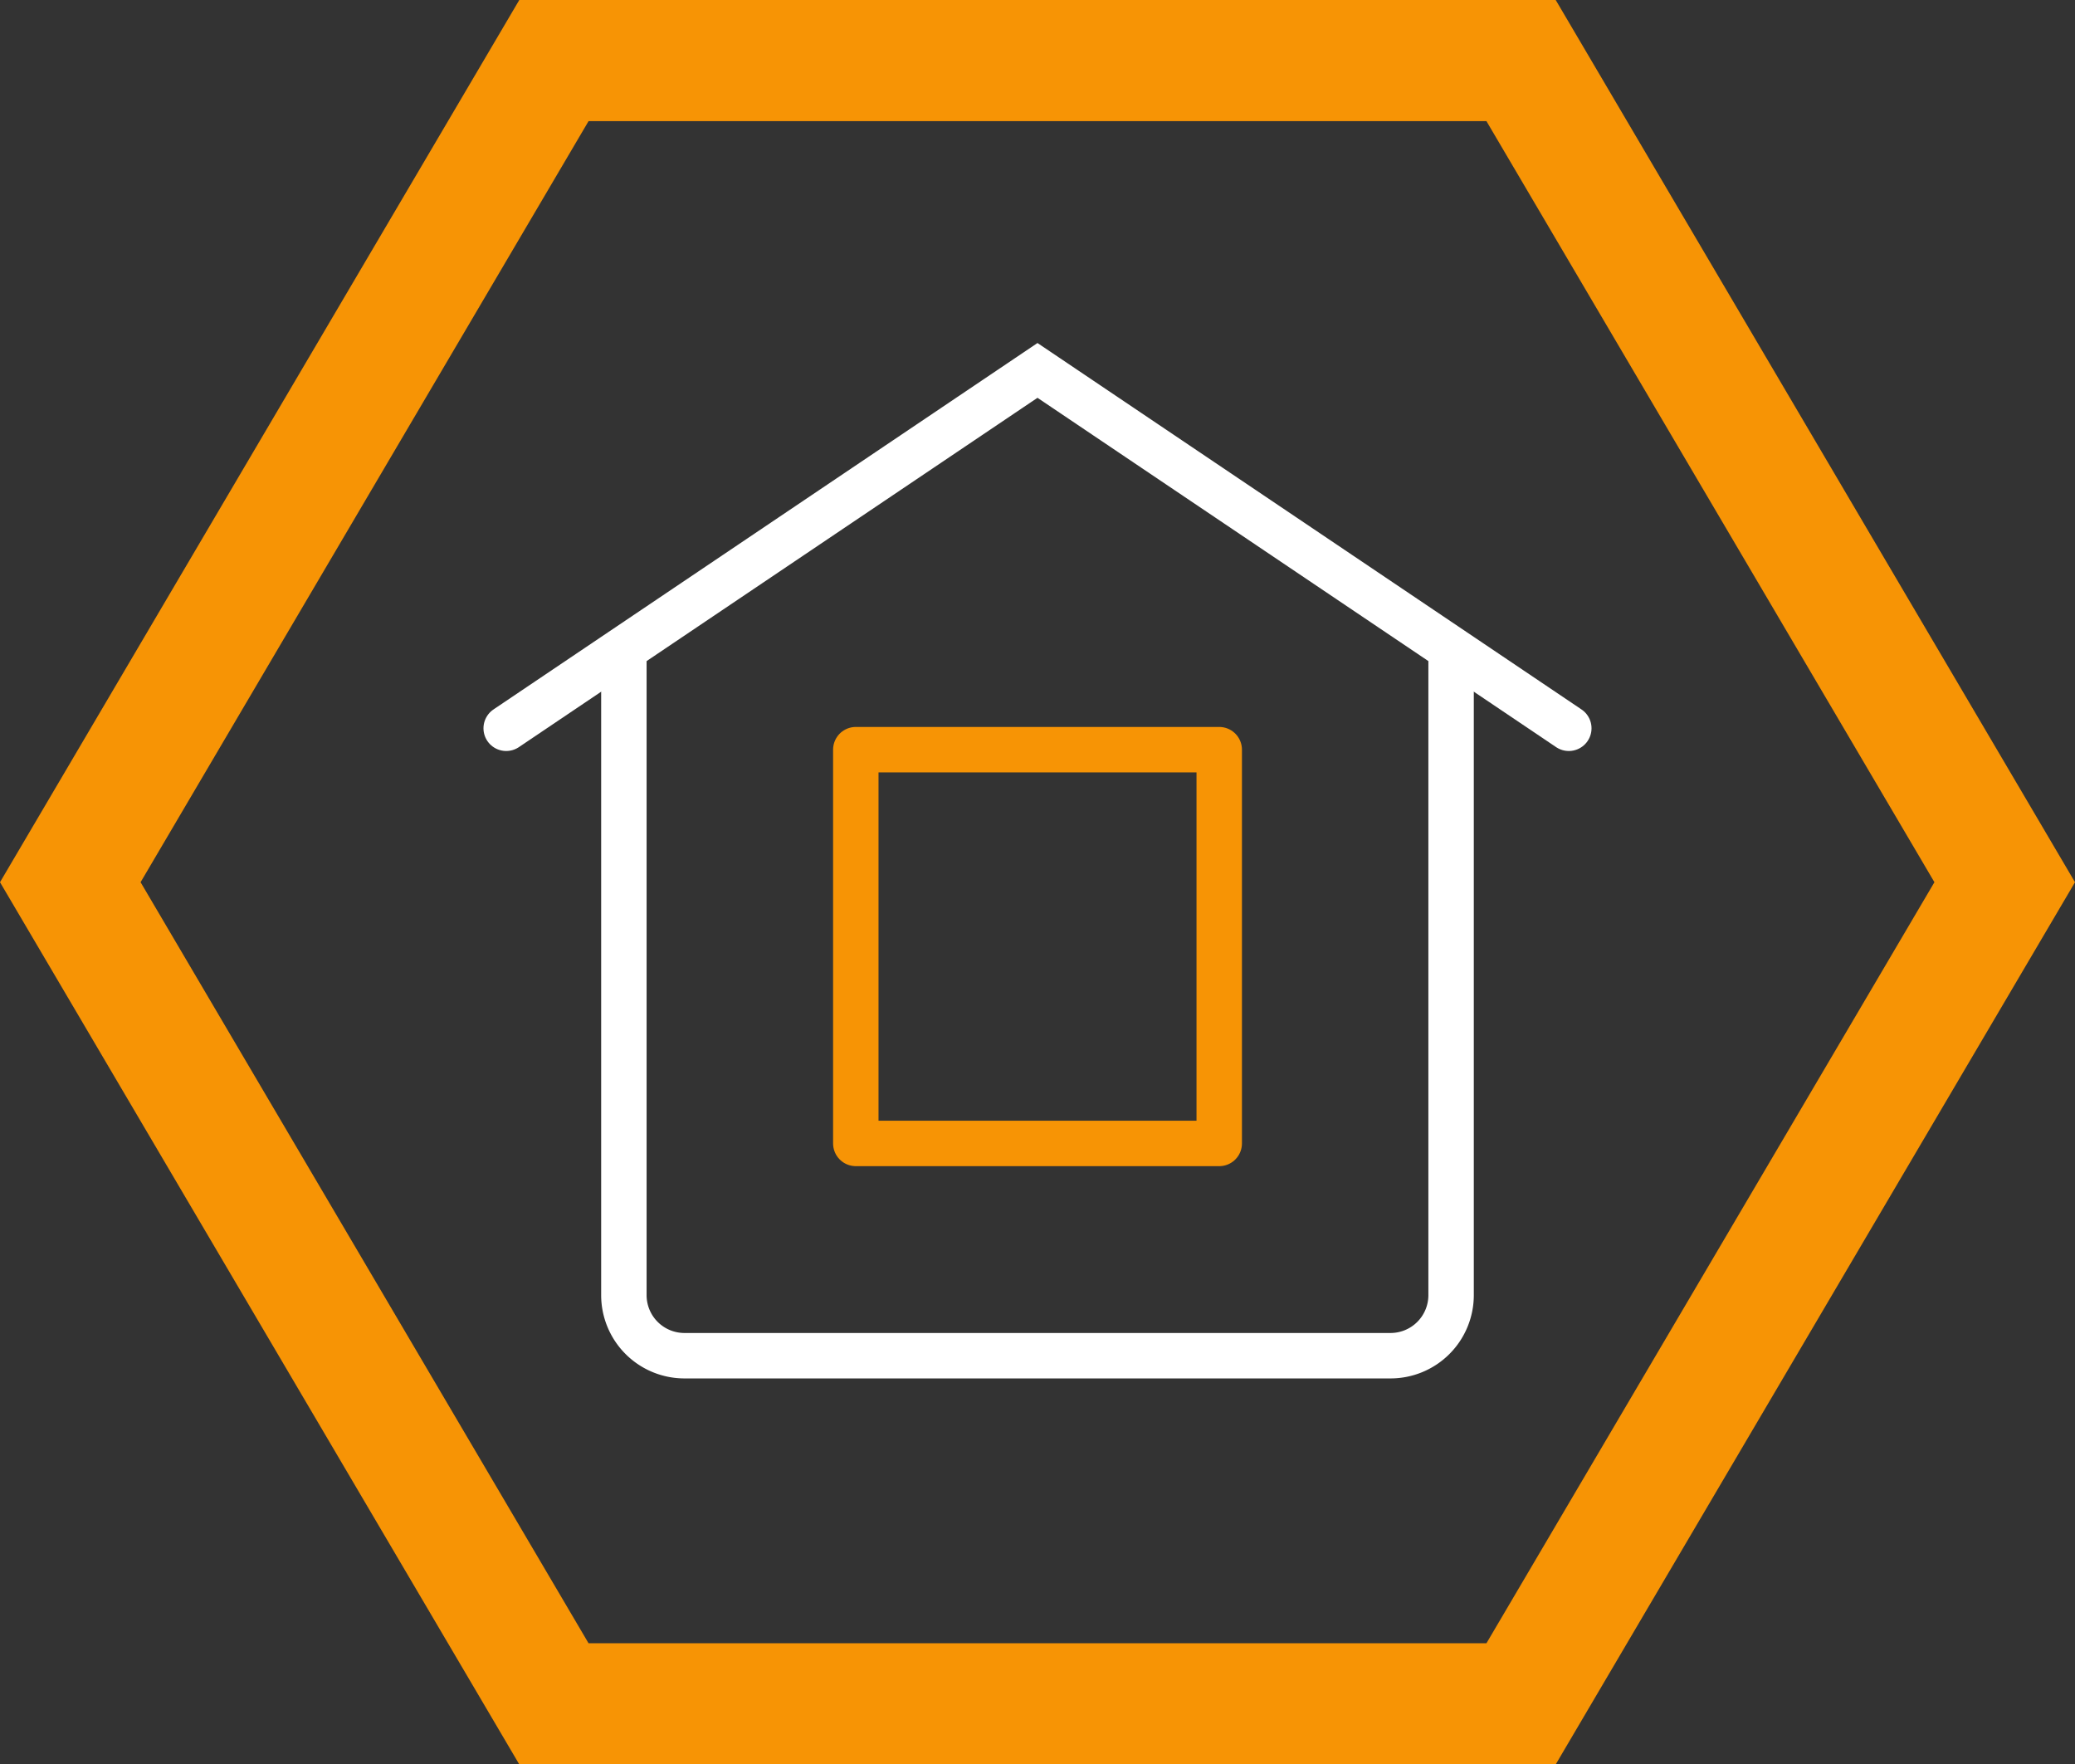
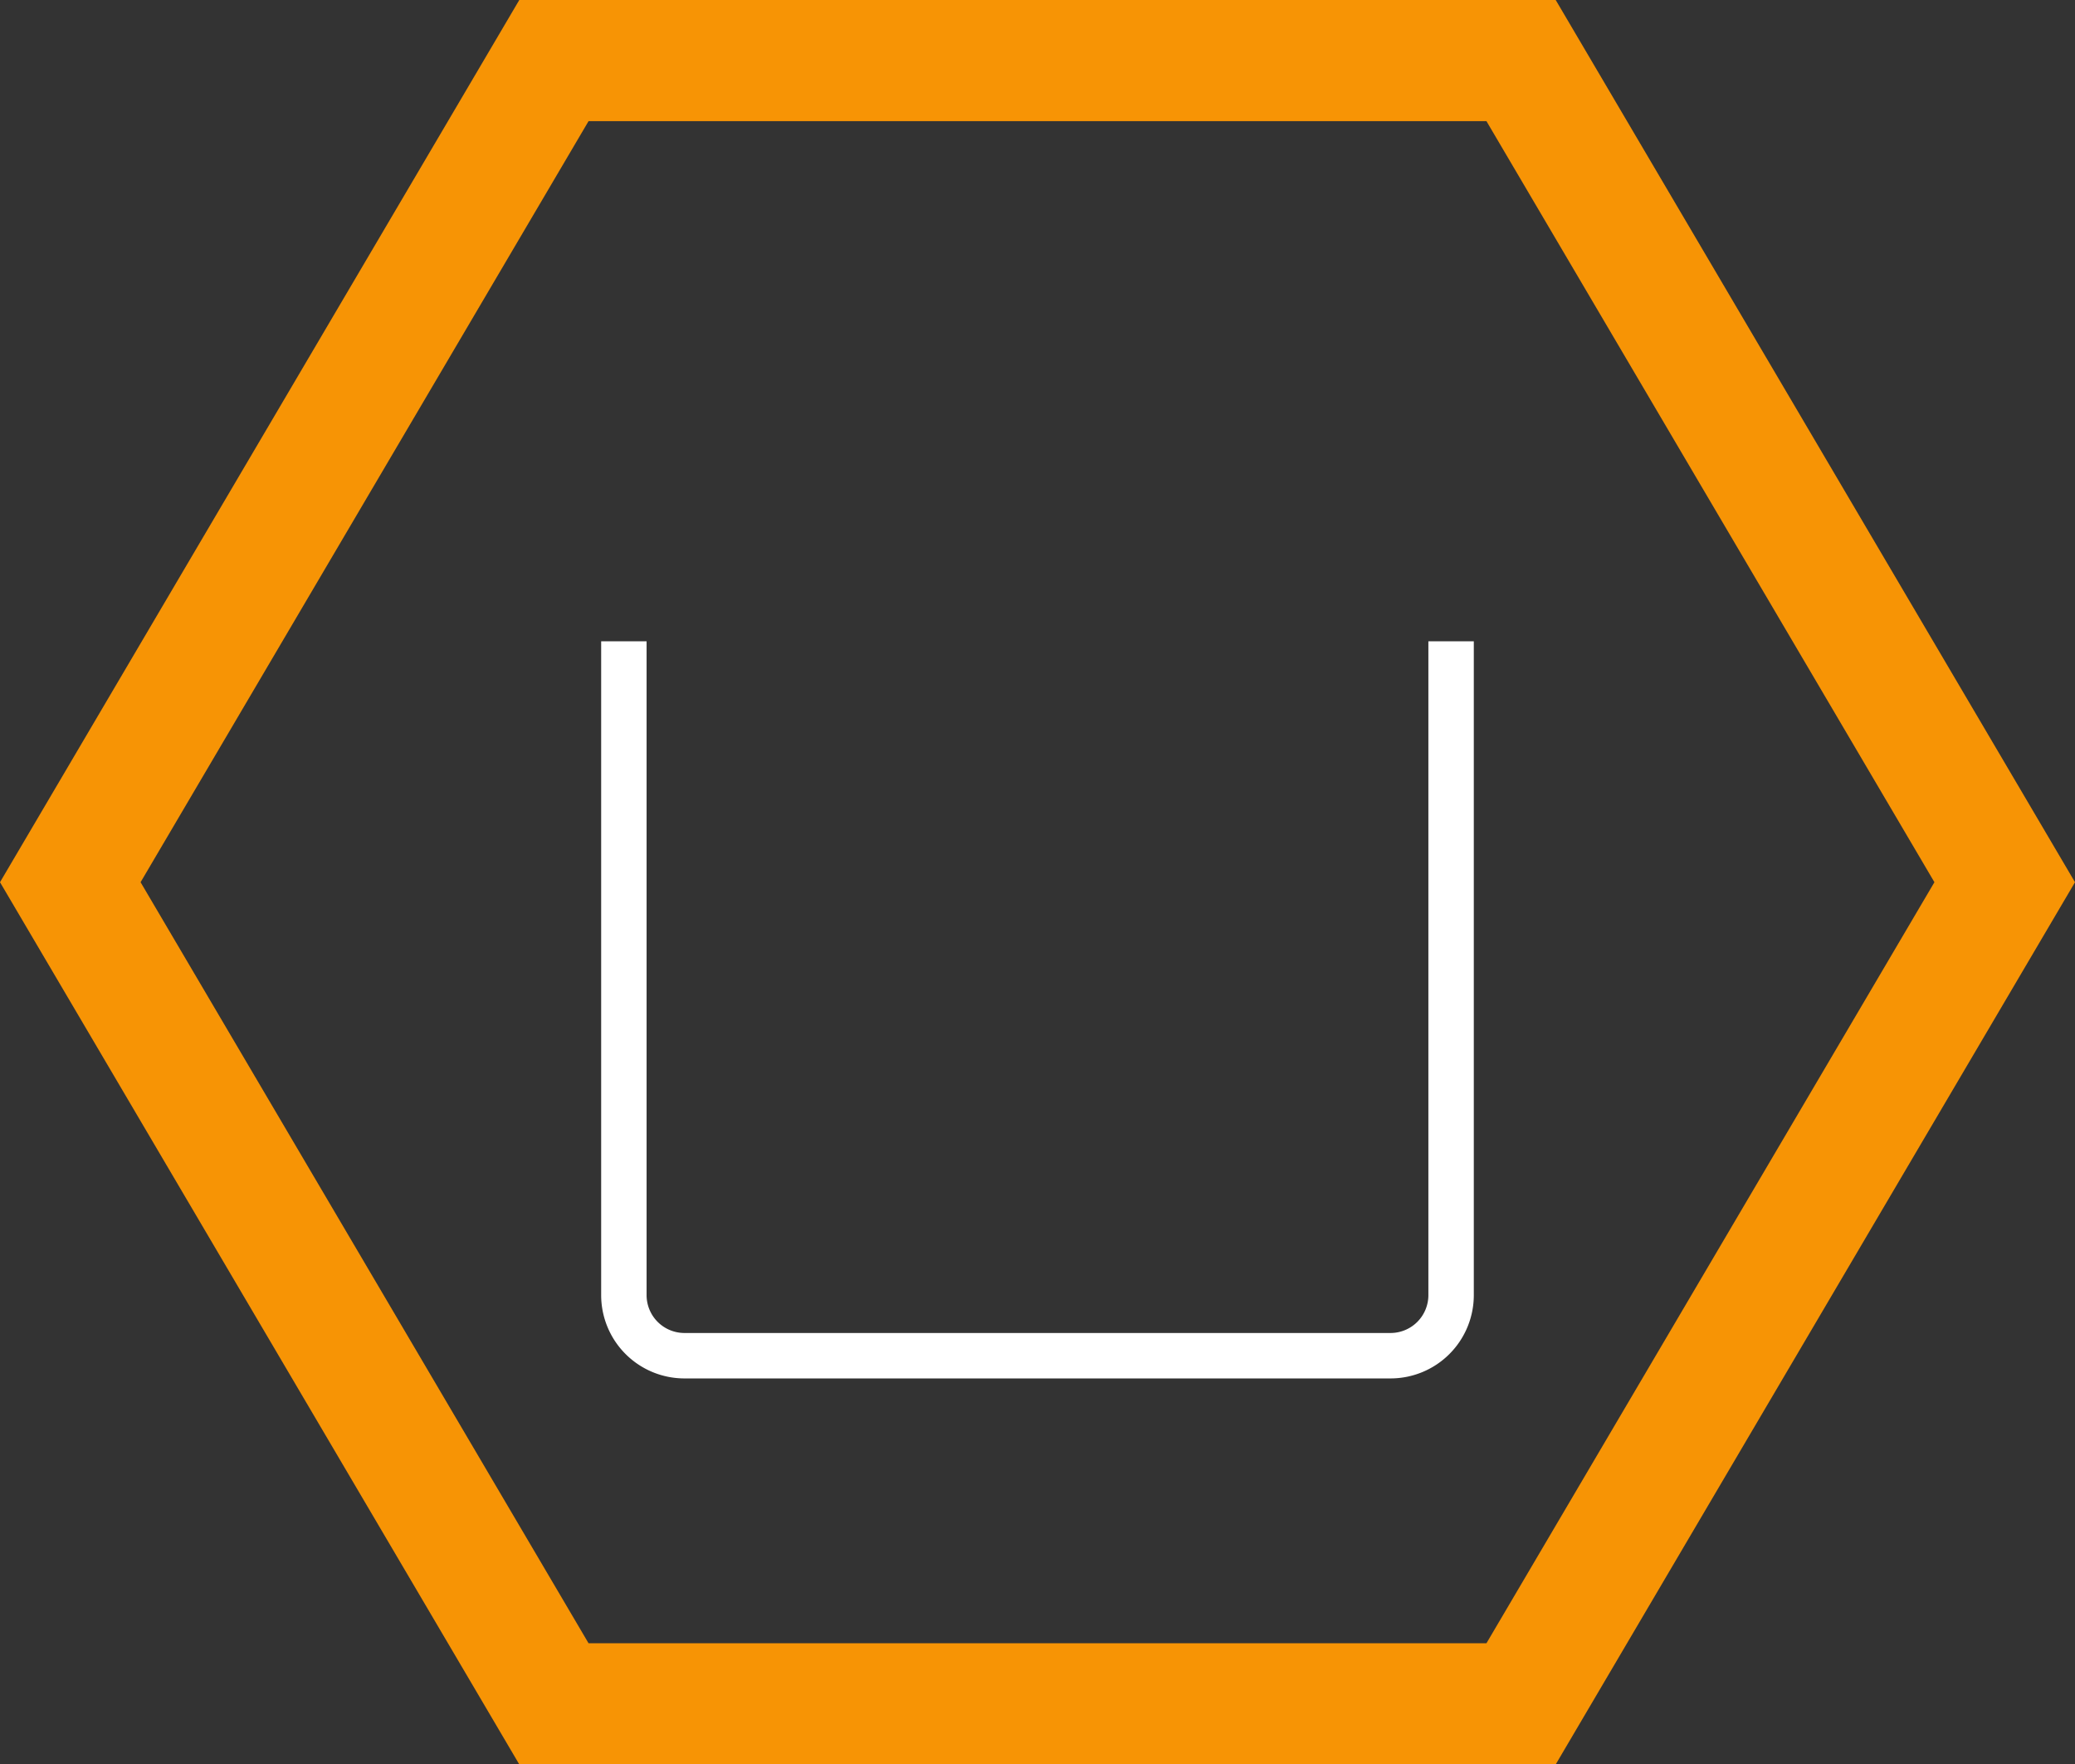
<svg xmlns="http://www.w3.org/2000/svg" width="68.515" height="58.251" viewBox="0 0 68.515 58.251">
  <rect x="0" y="0" width="68.515" height="58.251" fill="#333333" stroke="none" />
  <g>
    <polygon points="18.29 56.251 2.321 29.126 18.29 2 50.225 2 66.194 29.126 50.225 56.251 18.29 56.251" fill="none" stroke="#f79405" stroke-miterlimit="10" stroke-width="4" />
    <path d="M20.6,21.172V42.758a2,2,0,0,0,2,2H45.914a2,2,0,0,0,2-2V21.172" fill="none" stroke="#fff" stroke-linejoin="round" stroke-width="1.5" />
-     <polyline points="51.801 24.044 34.257 12.229 16.714 24.044" fill="none" stroke="#fff" stroke-linecap="round" stroke-miterlimit="10" stroke-width="1.5" />
-     <rect x="28.258" y="24.75" width="12" height="13" fill="none" stroke="#f79405" stroke-linejoin="round" stroke-width="1.5" />
  </g>
</svg>